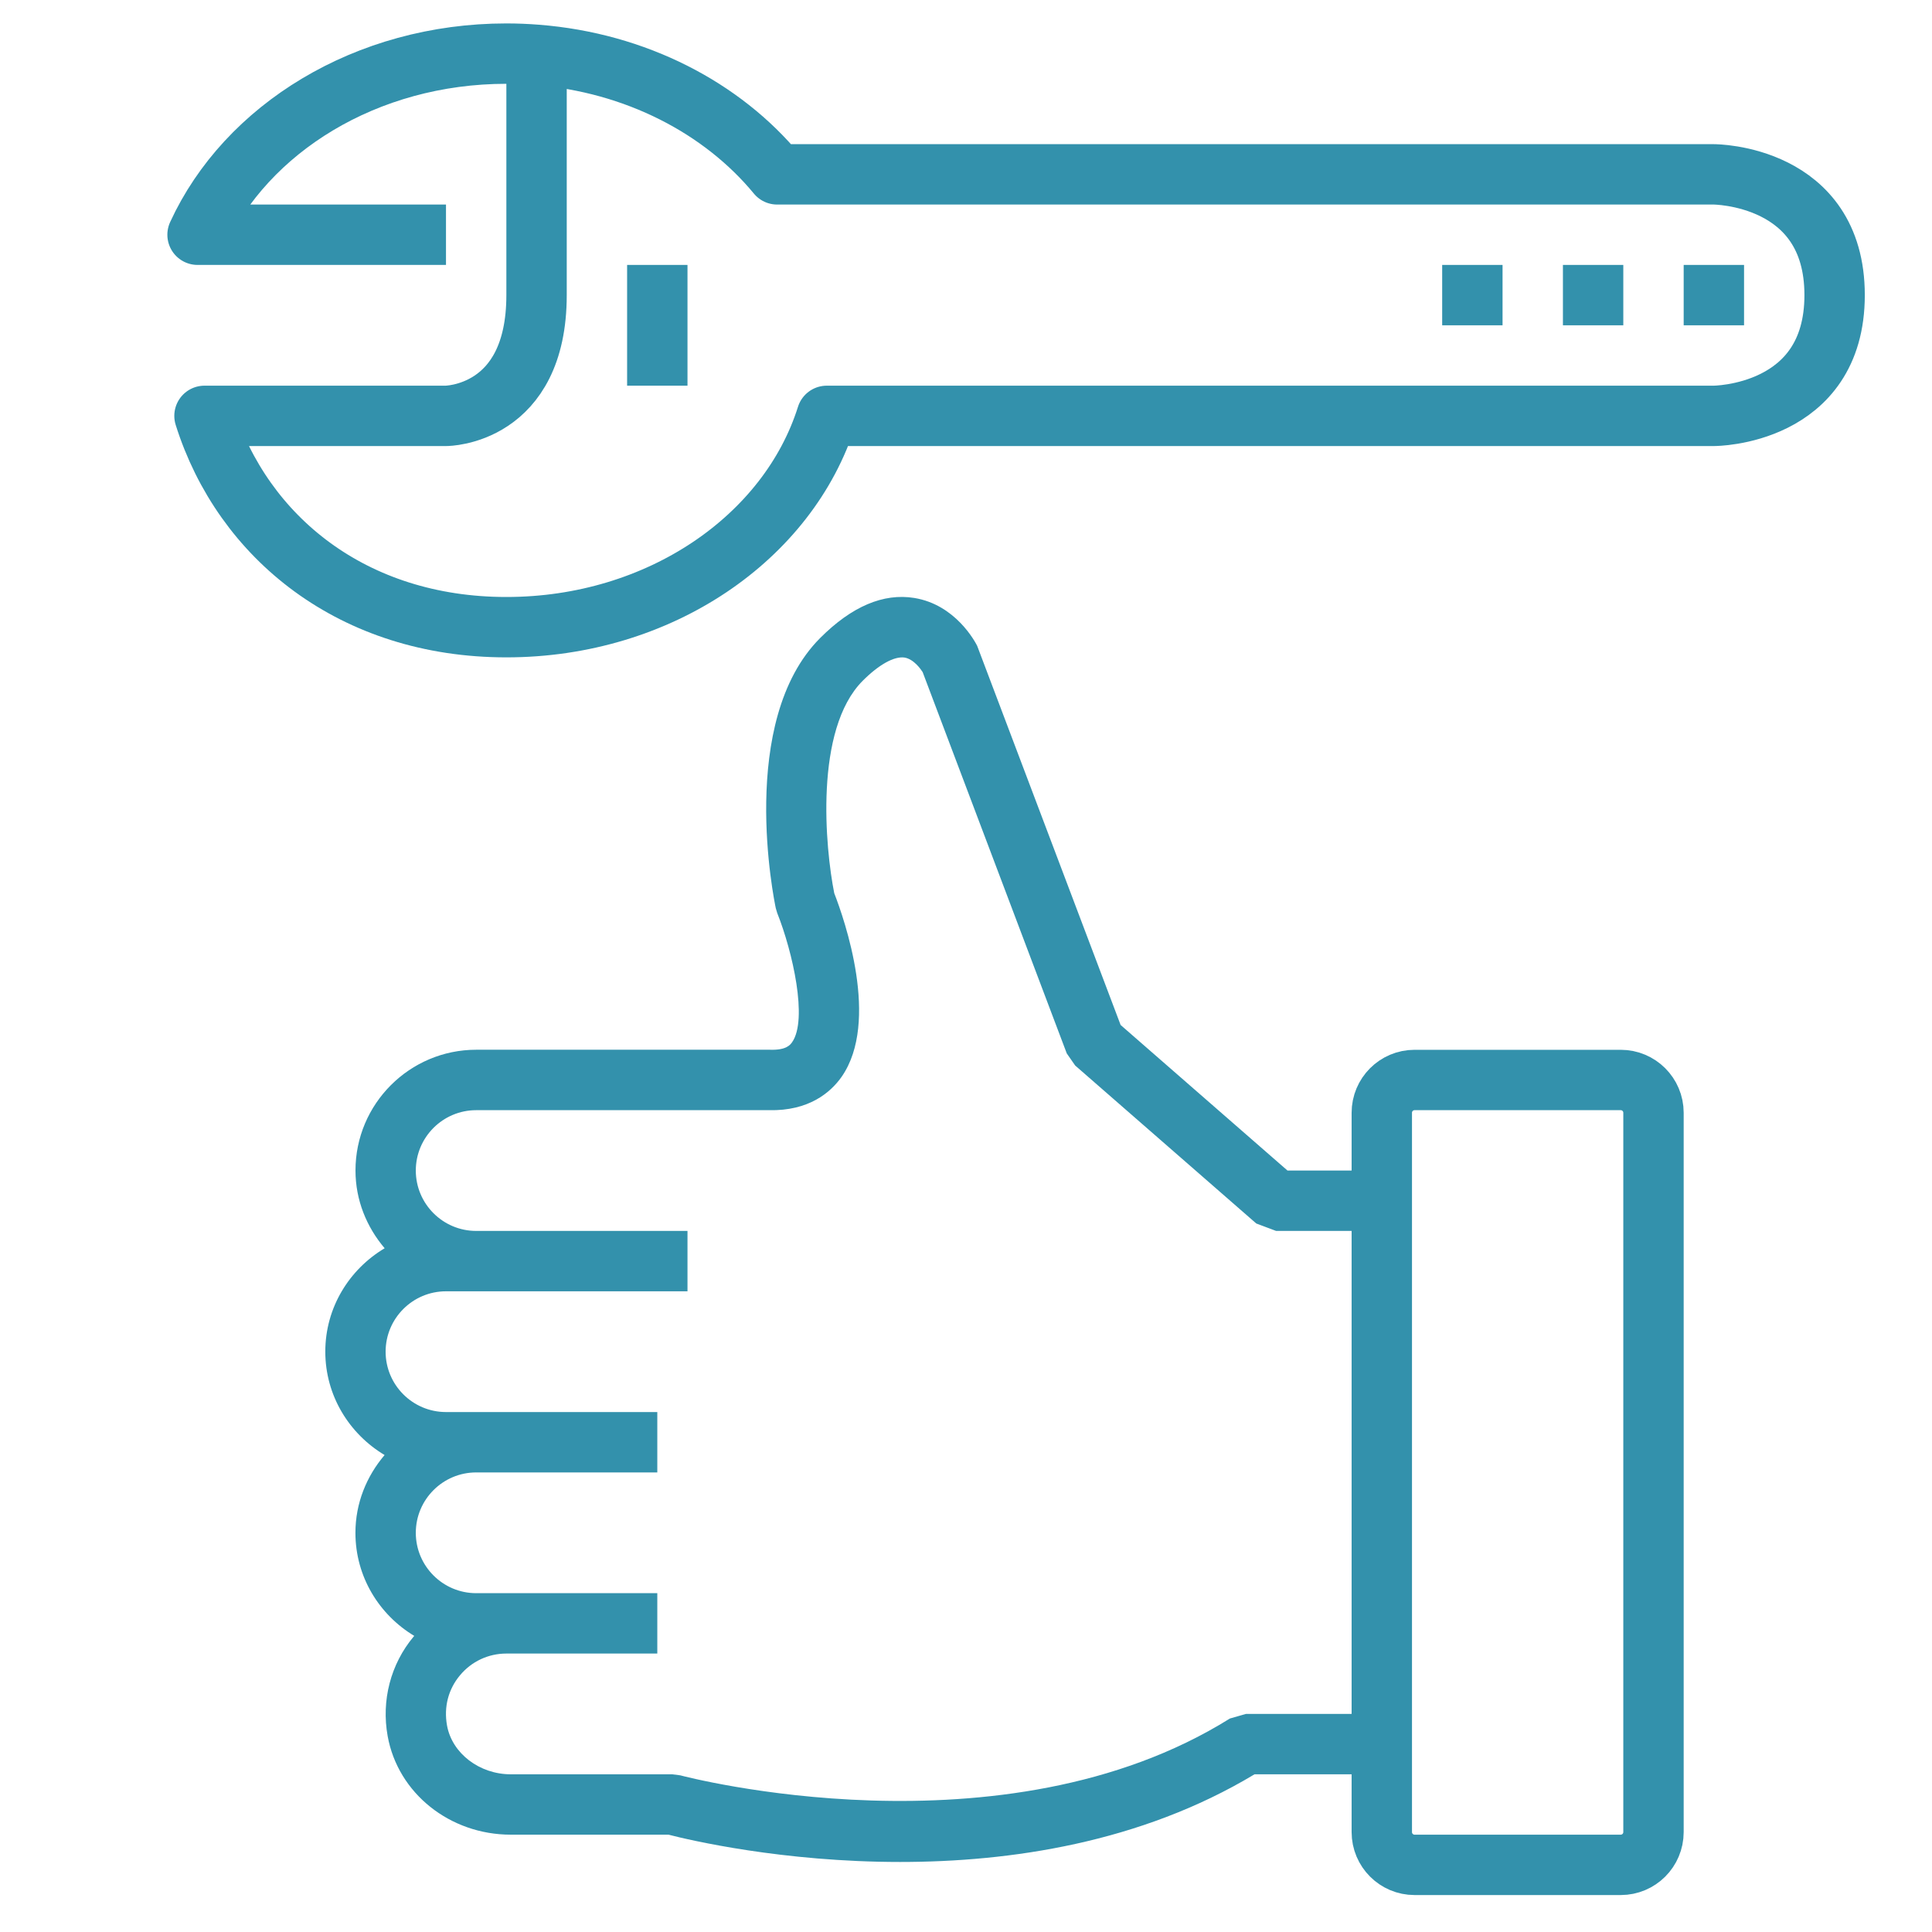
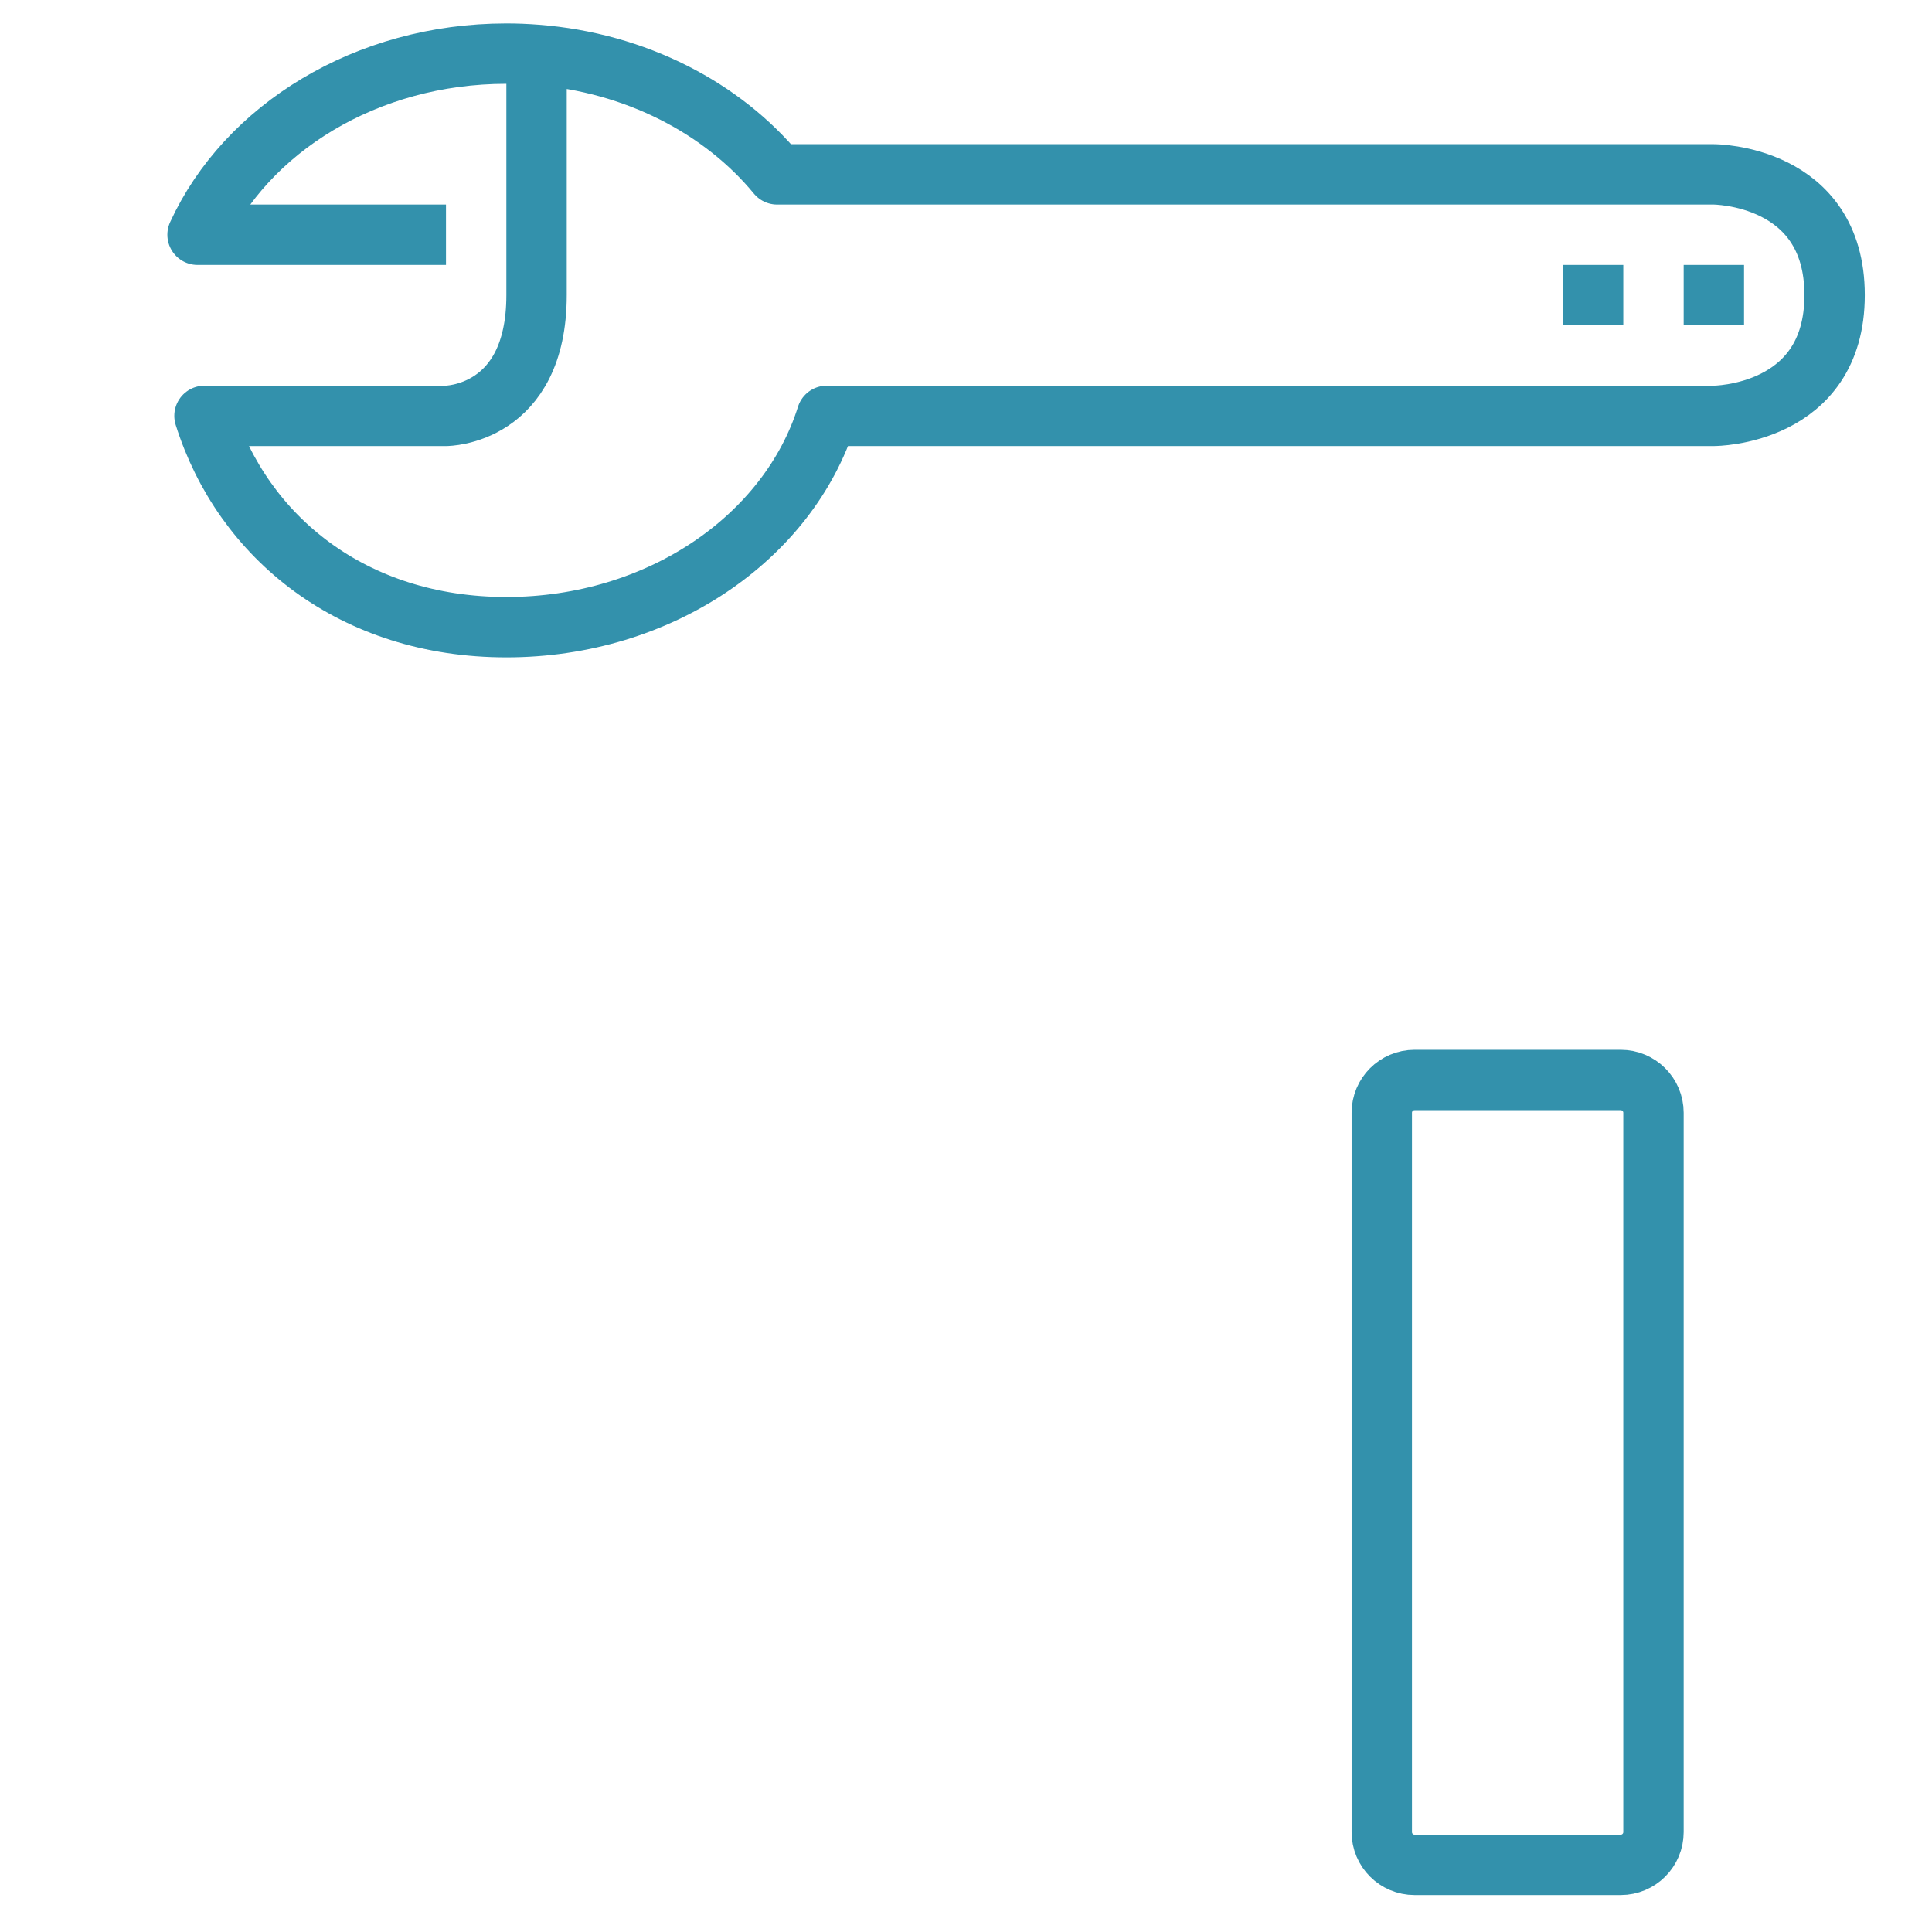
<svg xmlns="http://www.w3.org/2000/svg" version="1.1" id="Layer_3" x="0px" y="0px" viewBox="0 0 32 32" enable-background="new 0 0 32 32" xml:space="preserve">
-   <path fill="#3391AC" d="M22.887,19.388h-1.562l-2.764-2.411l-2.376-6.28c-0.035-0.069-0.359-0.682-1.042-0.793  c-0.51-0.083-1.035,0.139-1.558,0.663c-1.376,1.377-0.762,4.348-0.736,4.474l0.024,0.081c0.255,0.64,0.51,1.764,0.247,2.14  c-0.028,0.039-0.091,0.135-0.368,0.125H7.888c-1.103,0-2,0.897-2,2c0,0.493,0.186,0.938,0.483,1.288  c-0.586,0.349-0.983,0.983-0.983,1.712S5.785,23.75,6.37,24.1c-0.297,0.349-0.483,0.795-0.483,1.288  c0,0.727,0.393,1.358,0.975,1.708c-0.003,0.003-0.007,0.006-0.01,0.01c-0.382,0.456-0.538,1.058-0.431,1.65  c0.17,0.945,1.029,1.632,2.04,1.632h2.612c0.349,0.09,1.889,0.452,3.837,0.452c1.812,0,3.976-0.314,5.869-1.452h2.109   M10.887,27.388v-1h-2h-1c-0.551,0-1-0.448-1-1s0.449-1,1-1h0.5h2.5v-1h-2.5h-1c-0.551,0-1-0.448-1-1s0.449-1,1-1h4v-1h-3.5  c-0.551,0-1-0.448-1-1s0.449-1,1-1h4.85c0.658,0.015,1.019-0.291,1.203-0.553c0.638-0.916,0.046-2.608-0.122-3.04  c-0.149-0.743-0.336-2.711,0.472-3.52c0.271-0.271,0.521-0.407,0.691-0.384c0.155,0.026,0.271,0.194,0.301,0.241l2.387,6.316  l0.139,0.2l3,2.617l0.328,0.123h1.75v8h-2.25l-0.265,0.076c-3.763,2.351-9.05,0.956-9.104,0.941l-0.132-0.017H8.46  c-0.519,0-0.973-0.347-1.056-0.809c-0.055-0.305,0.021-0.6,0.215-0.831c0.19-0.229,0.47-0.36,0.768-0.36h0.5L10.887,27.388  L10.887,27.388z" />
  <path fill="none" stroke="#3391AC" stroke-miterlimit="10" d="M26.844,30.888H23.43c-0.3,0-0.543-0.243-0.543-0.543V18.431  c0-0.3,0.243-0.543,0.543-0.543h3.414c0.3,0,0.543,0.243,0.543,0.543v11.914C27.387,30.645,27.144,30.888,26.844,30.888z" />
  <path fill="none" stroke="#3391AC" stroke-linejoin="round" stroke-miterlimit="10" d="M7.387,3.888H3.272  c0.807-1.758,2.793-3,5.115-3c0.168,0,0.335,0.007,0.5,0.02c1.644,0.128,3.079,0.881,3.985,1.98h1.015c0,0,1,0,0.5,0h0.5h13.5  c0,0,2,0,2,2s-2,2-2,2h-14.5h-0.193c-0.635,2.017-2.771,3.5-5.307,3.5s-4.365-1.483-5-3.5h4c0,0,1.5,0,1.5-2s0-3.5,0-3.5" />
-   <rect x="10.387" y="4.388" fill="#3391AC" width="1" height="2" />
  <rect x="27.887" y="4.388" fill="#3391AC" width="1" height="1" />
  <rect x="25.887" y="4.388" fill="#3391AC" width="1" height="1" />
-   <rect x="23.887" y="4.388" fill="#3391AC" width="1" height="1" />
</svg>